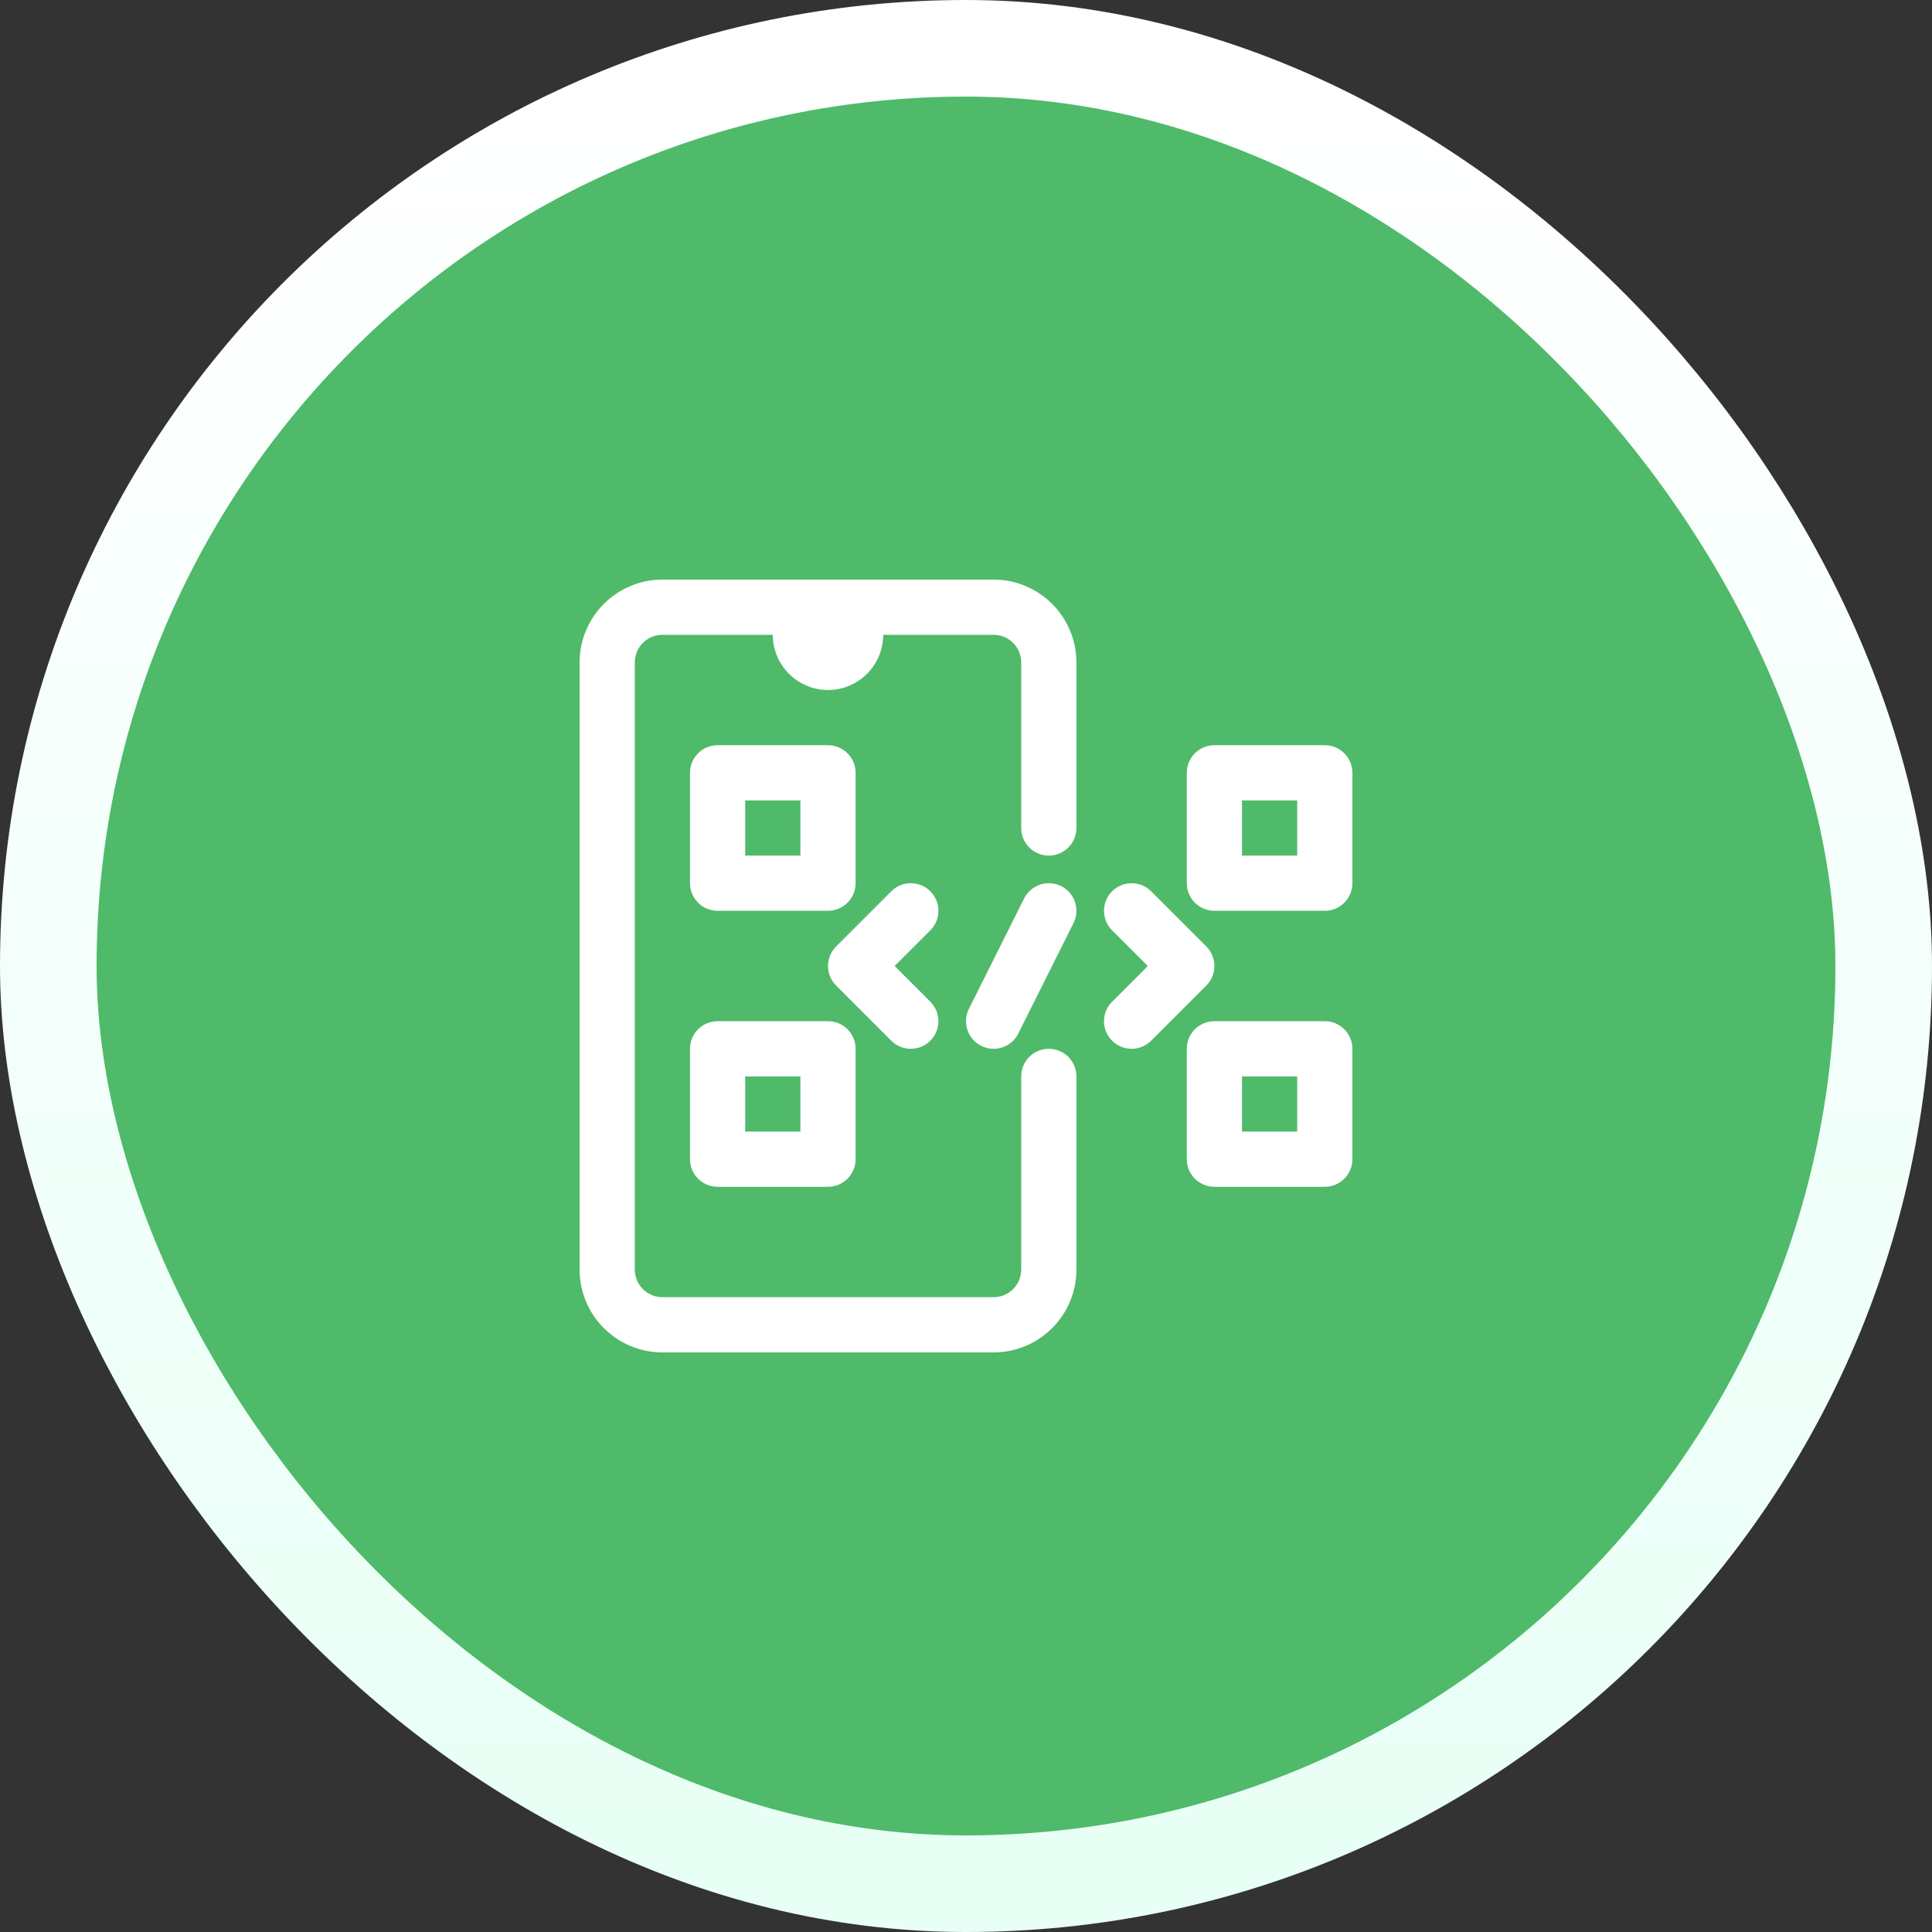
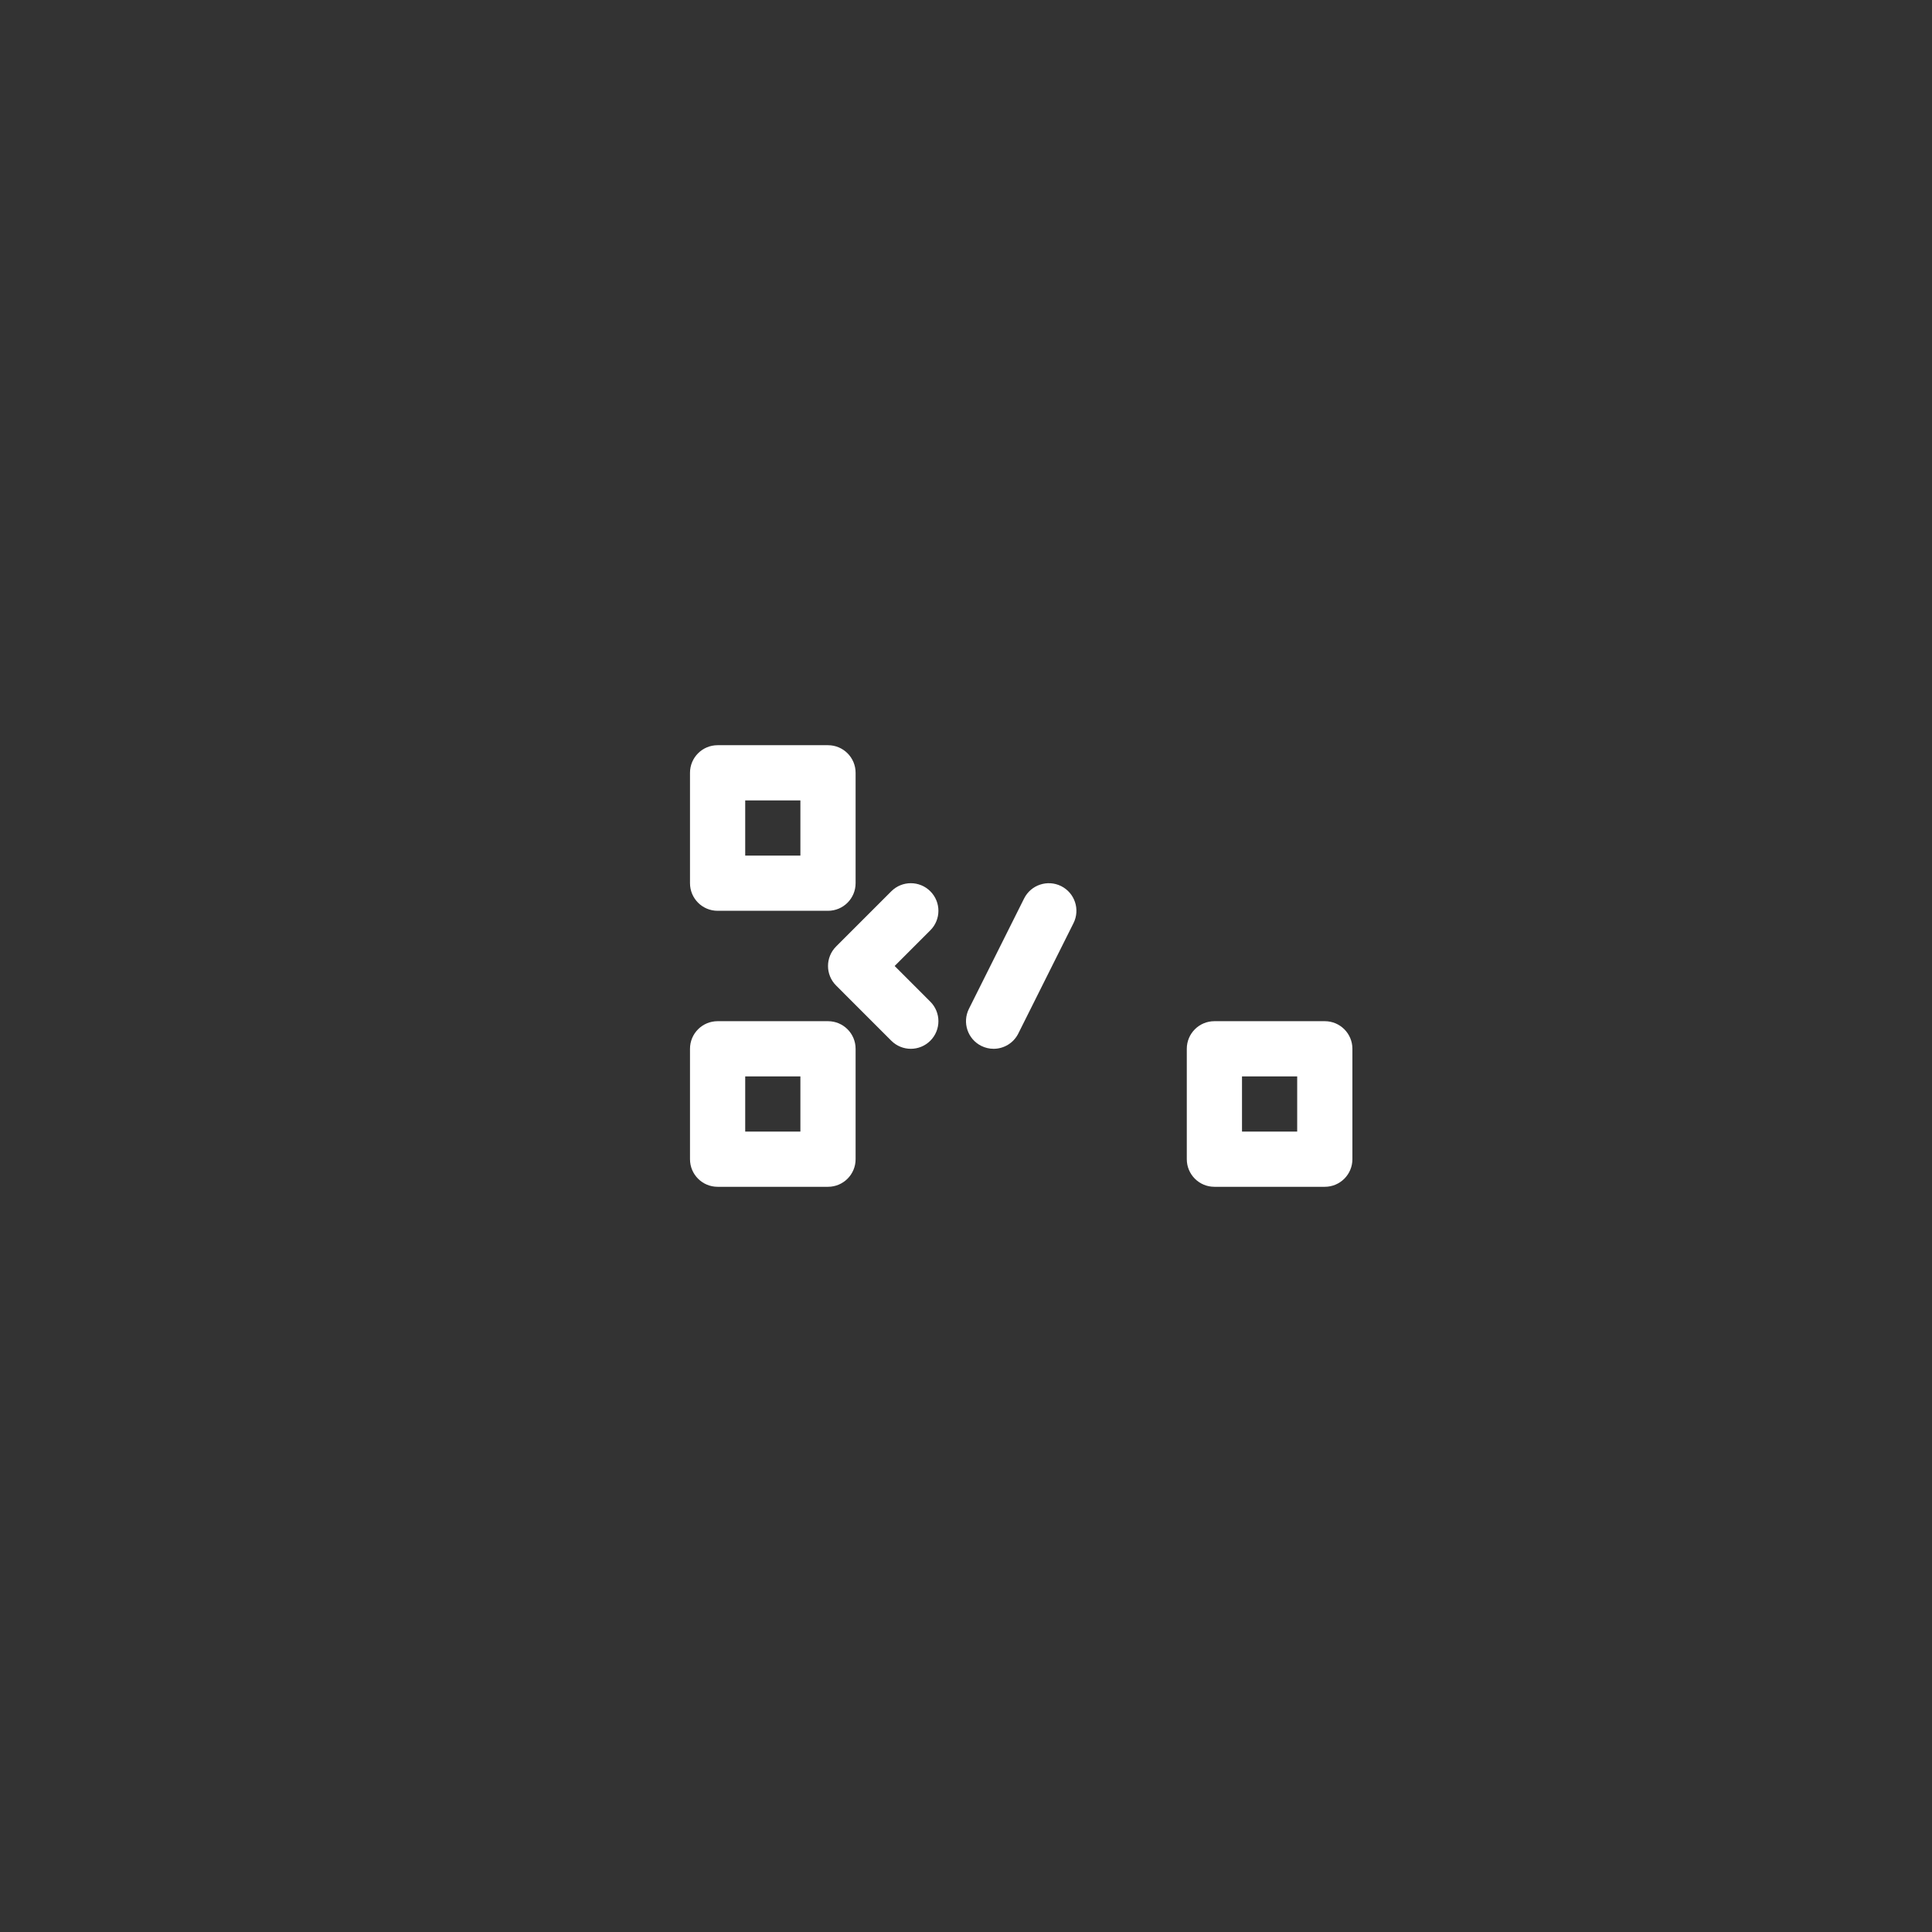
<svg xmlns="http://www.w3.org/2000/svg" width="120" height="120" viewBox="0 0 120 120" fill="none">
  <rect x="0" y="0" width="120" height="120" fill="#333333" stroke="none" />
-   <rect x="3" y="3" width="114" height="114" rx="57" fill="#4FBA69" />
-   <rect x="3" y="3" width="114" height="114" rx="57" stroke="url(#paint0_linear_1651_2522)" stroke-width="6" />
-   <path d="M61.714 36H41.143C38.307 36 36 38.307 36 41.143V78.857C36 81.693 38.307 84 41.143 84H61.714C64.55 84 66.857 81.693 66.857 78.857V66.857C66.857 65.91 66.09 65.143 65.143 65.143C64.195 65.143 63.429 65.91 63.429 66.857V78.857C63.429 79.803 62.66 80.571 61.714 80.571H41.143C40.197 80.571 39.429 79.803 39.429 78.857V41.143C39.429 40.197 40.197 39.429 41.143 39.429H48C48 41.319 49.539 42.857 51.429 42.857C53.319 42.857 54.857 41.319 54.857 39.429H61.714C62.66 39.429 63.429 40.197 63.429 41.143V51.429C63.429 52.376 64.195 53.143 65.143 53.143C66.09 53.143 66.857 52.376 66.857 51.429V41.143C66.857 38.307 64.55 36 61.714 36Z" fill="white" />
-   <path d="M82.286 46.286H75.428C74.481 46.286 73.714 47.053 73.714 48V54.857C73.714 55.804 74.481 56.571 75.428 56.571H82.286C83.233 56.571 84 55.804 84 54.857V48C84 47.053 83.233 46.286 82.286 46.286ZM80.571 53.143H77.143V49.714H80.571V53.143Z" fill="white" />
  <path d="M82.286 63.428H75.428C74.481 63.428 73.714 64.195 73.714 65.143V72C73.714 72.947 74.481 73.714 75.428 73.714H82.286C83.233 73.714 84 72.947 84 72V65.143C84 64.195 83.233 63.428 82.286 63.428ZM80.571 70.286H77.143V66.857H80.571V70.286Z" fill="white" />
  <path d="M44.572 56.571H51.429C52.376 56.571 53.143 55.804 53.143 54.857V48C53.143 47.053 52.376 46.286 51.429 46.286H44.572C43.624 46.286 42.857 47.053 42.857 48V54.857C42.857 55.804 43.624 56.571 44.572 56.571ZM46.286 49.714H49.714V53.143H46.286V49.714Z" fill="white" />
  <path d="M42.857 72C42.857 72.947 43.624 73.714 44.572 73.714H51.429C52.376 73.714 53.143 72.947 53.143 72V65.143C53.143 64.195 52.376 63.428 51.429 63.428H44.572C43.624 63.428 42.857 64.195 42.857 65.143V72ZM46.286 66.857H49.714V70.286H46.286V66.857Z" fill="white" />
  <path d="M57.784 55.36C57.115 54.69 56.03 54.69 55.36 55.36L51.932 58.788C51.262 59.458 51.262 60.543 51.932 61.212L55.36 64.641C55.695 64.976 56.133 65.143 56.572 65.143C57.011 65.143 57.449 64.975 57.784 64.641C58.454 63.971 58.454 62.886 57.784 62.216L55.568 60L57.784 57.783C58.454 57.114 58.454 56.029 57.784 55.36V55.36Z" fill="white" />
-   <path d="M74.927 58.788L71.499 55.36C70.829 54.69 69.744 54.69 69.074 55.36C68.405 56.029 68.405 57.114 69.074 57.784L71.291 60L69.074 62.217C68.404 62.886 68.404 63.971 69.074 64.641C69.409 64.976 69.848 65.143 70.286 65.143C70.725 65.143 71.164 64.975 71.499 64.641L74.927 61.212C75.597 60.543 75.597 59.458 74.927 58.788V58.788Z" fill="white" />
  <path d="M63.61 55.804L60.181 62.662C59.758 63.509 60.101 64.538 60.948 64.962C61.194 65.084 61.455 65.143 61.713 65.143C62.342 65.143 62.947 64.796 63.248 64.195L66.677 57.338C67.1 56.491 66.757 55.462 65.91 55.038C65.063 54.617 64.035 54.958 63.61 55.804H63.61Z" fill="white" />
  <defs>
    <linearGradient id="paint0_linear_1651_2522" x1="60" y1="6" x2="60" y2="114" gradientUnits="userSpaceOnUse">
      <stop stop-color="white" />
      <stop offset="1" stop-color="#E8FFF6" />
    </linearGradient>
  </defs>
</svg>